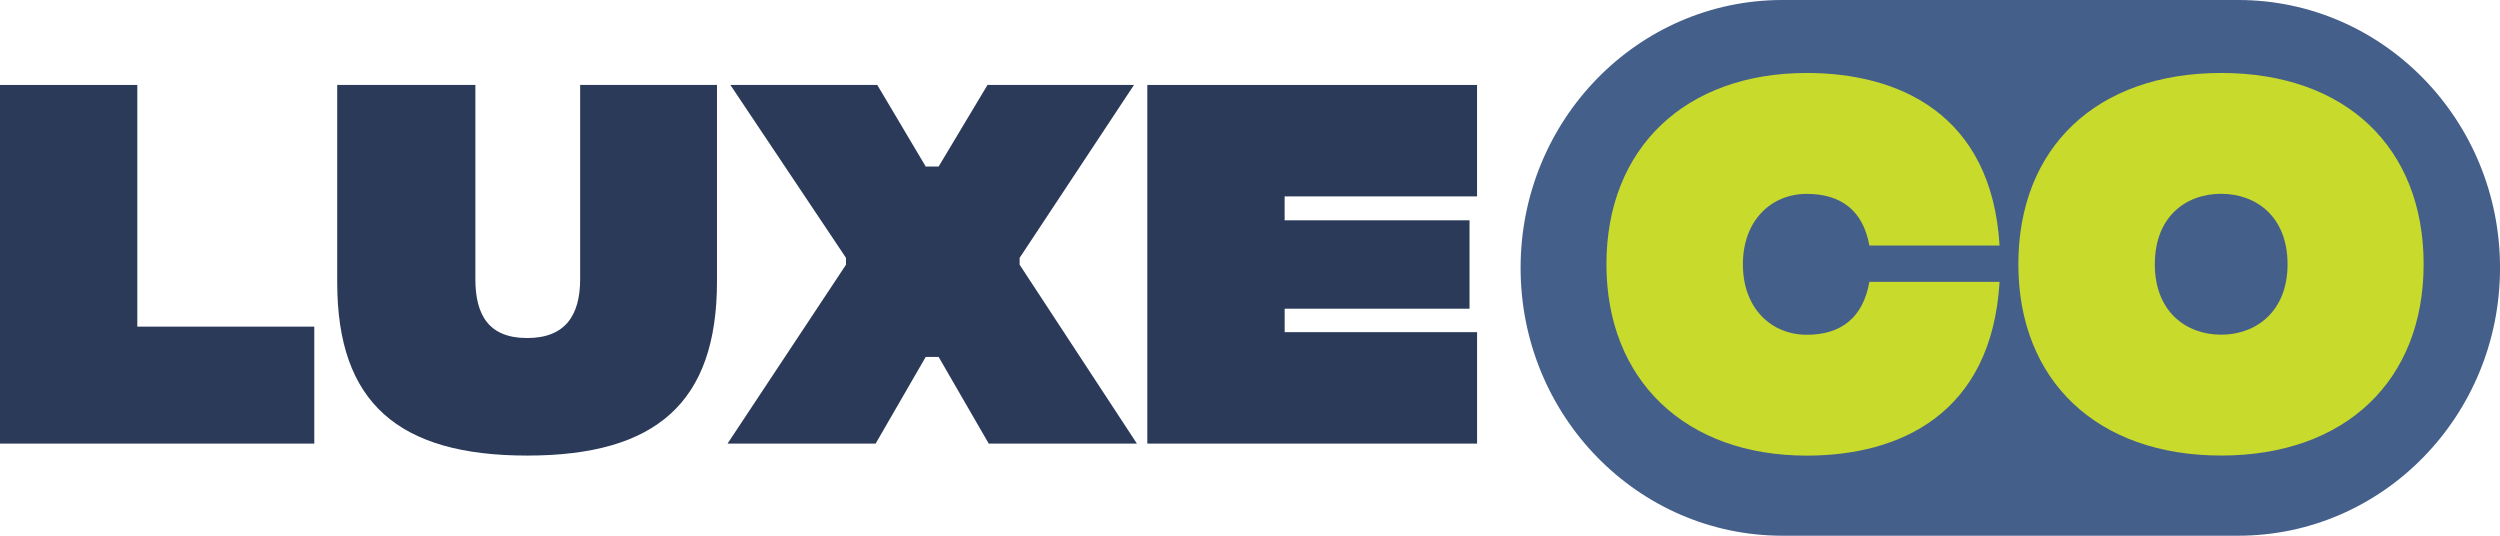
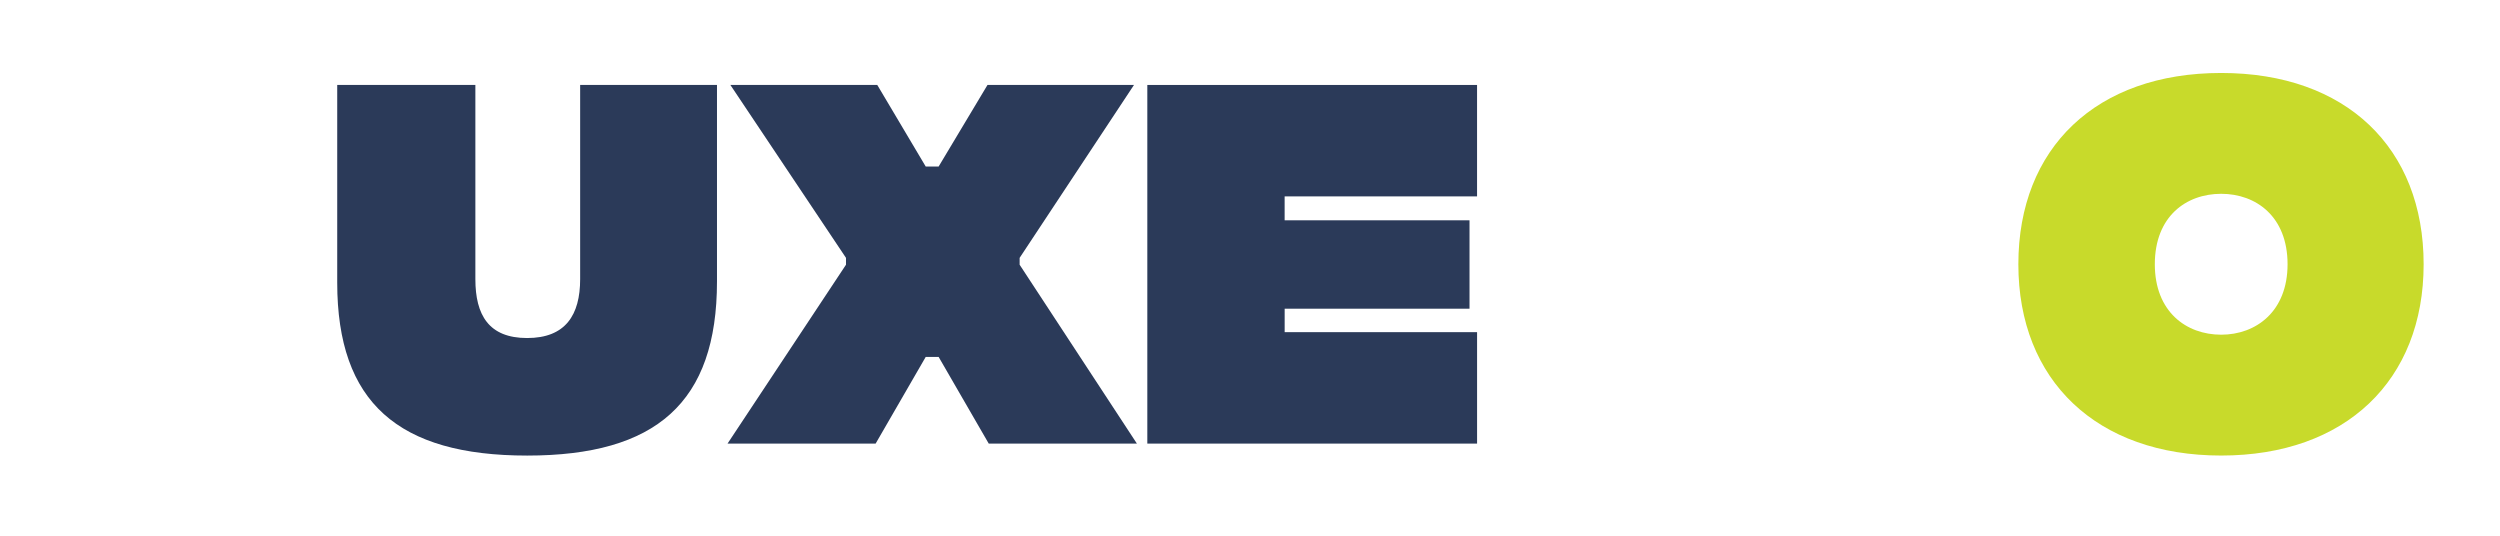
<svg xmlns="http://www.w3.org/2000/svg" fill="none" viewBox="0 0 196 42" height="42" width="196">
-   <path fill="#455F8B" d="M175.474 0H139.743C128.405 0 119.215 9.402 119.215 20.999V21.001C119.215 32.598 128.405 42 139.743 42H175.474C186.812 42 196.002 32.598 196.002 21.001V20.999C196.002 9.402 186.812 0 175.474 0Z" />
-   <path fill="#2B3A59" d="M0 6.661H10.765V25.608H24.64V34.778H0V6.661Z" />
  <path fill="#2B3A59" d="M26.438 22.16V6.661H37.269V21.883C37.269 24.694 38.317 26.502 41.328 26.502C44.339 26.502 45.484 24.694 45.484 21.883V6.661H56.212V22.058C56.212 31.571 51.434 35.717 41.332 35.717C31.23 35.717 26.438 31.565 26.438 22.16Z" />
  <path fill="#2B3A59" d="M66.326 20.754V20.217L57.262 6.661H68.779L72.575 13.054H73.59L77.419 6.661H88.904L79.939 20.217V20.754L89.133 34.778H77.517L73.59 27.984H72.575L68.649 34.778H57.039L66.326 20.754Z" />
  <path fill="#2B3A59" d="M89.95 6.661H115.801V15.397H100.715V17.272H115.21V24.202H100.717V26.041H115.803V34.778H89.95V6.661Z" />
-   <path fill="#C8DA2B" d="M125.944 20.718C125.944 11.579 132.16 5.721 141.65 5.721C148.817 5.721 156.145 8.892 156.767 19.251H146.558C146.069 16.502 144.333 15.2 141.65 15.2C138.902 15.2 136.643 17.242 136.643 20.724C136.643 24.206 138.902 26.246 141.65 26.246C144.337 26.246 146.069 24.908 146.558 22.096H156.767C156.147 32.506 148.881 35.721 141.65 35.721C132.16 35.728 125.944 29.825 125.944 20.718Z" />
  <path fill="#C8DA2B" d="M158.239 20.718C158.239 11.579 164.358 5.721 174.141 5.721C183.925 5.721 190.013 11.579 190.013 20.718C190.013 29.823 183.894 35.715 174.141 35.715C164.389 35.715 158.239 29.825 158.239 20.718ZM179.345 20.718C179.345 16.967 176.865 15.194 174.141 15.194C171.393 15.194 168.938 16.967 168.938 20.718C168.938 24.432 171.393 26.24 174.141 26.24C176.857 26.242 179.345 24.434 179.345 20.718Z" />
</svg>